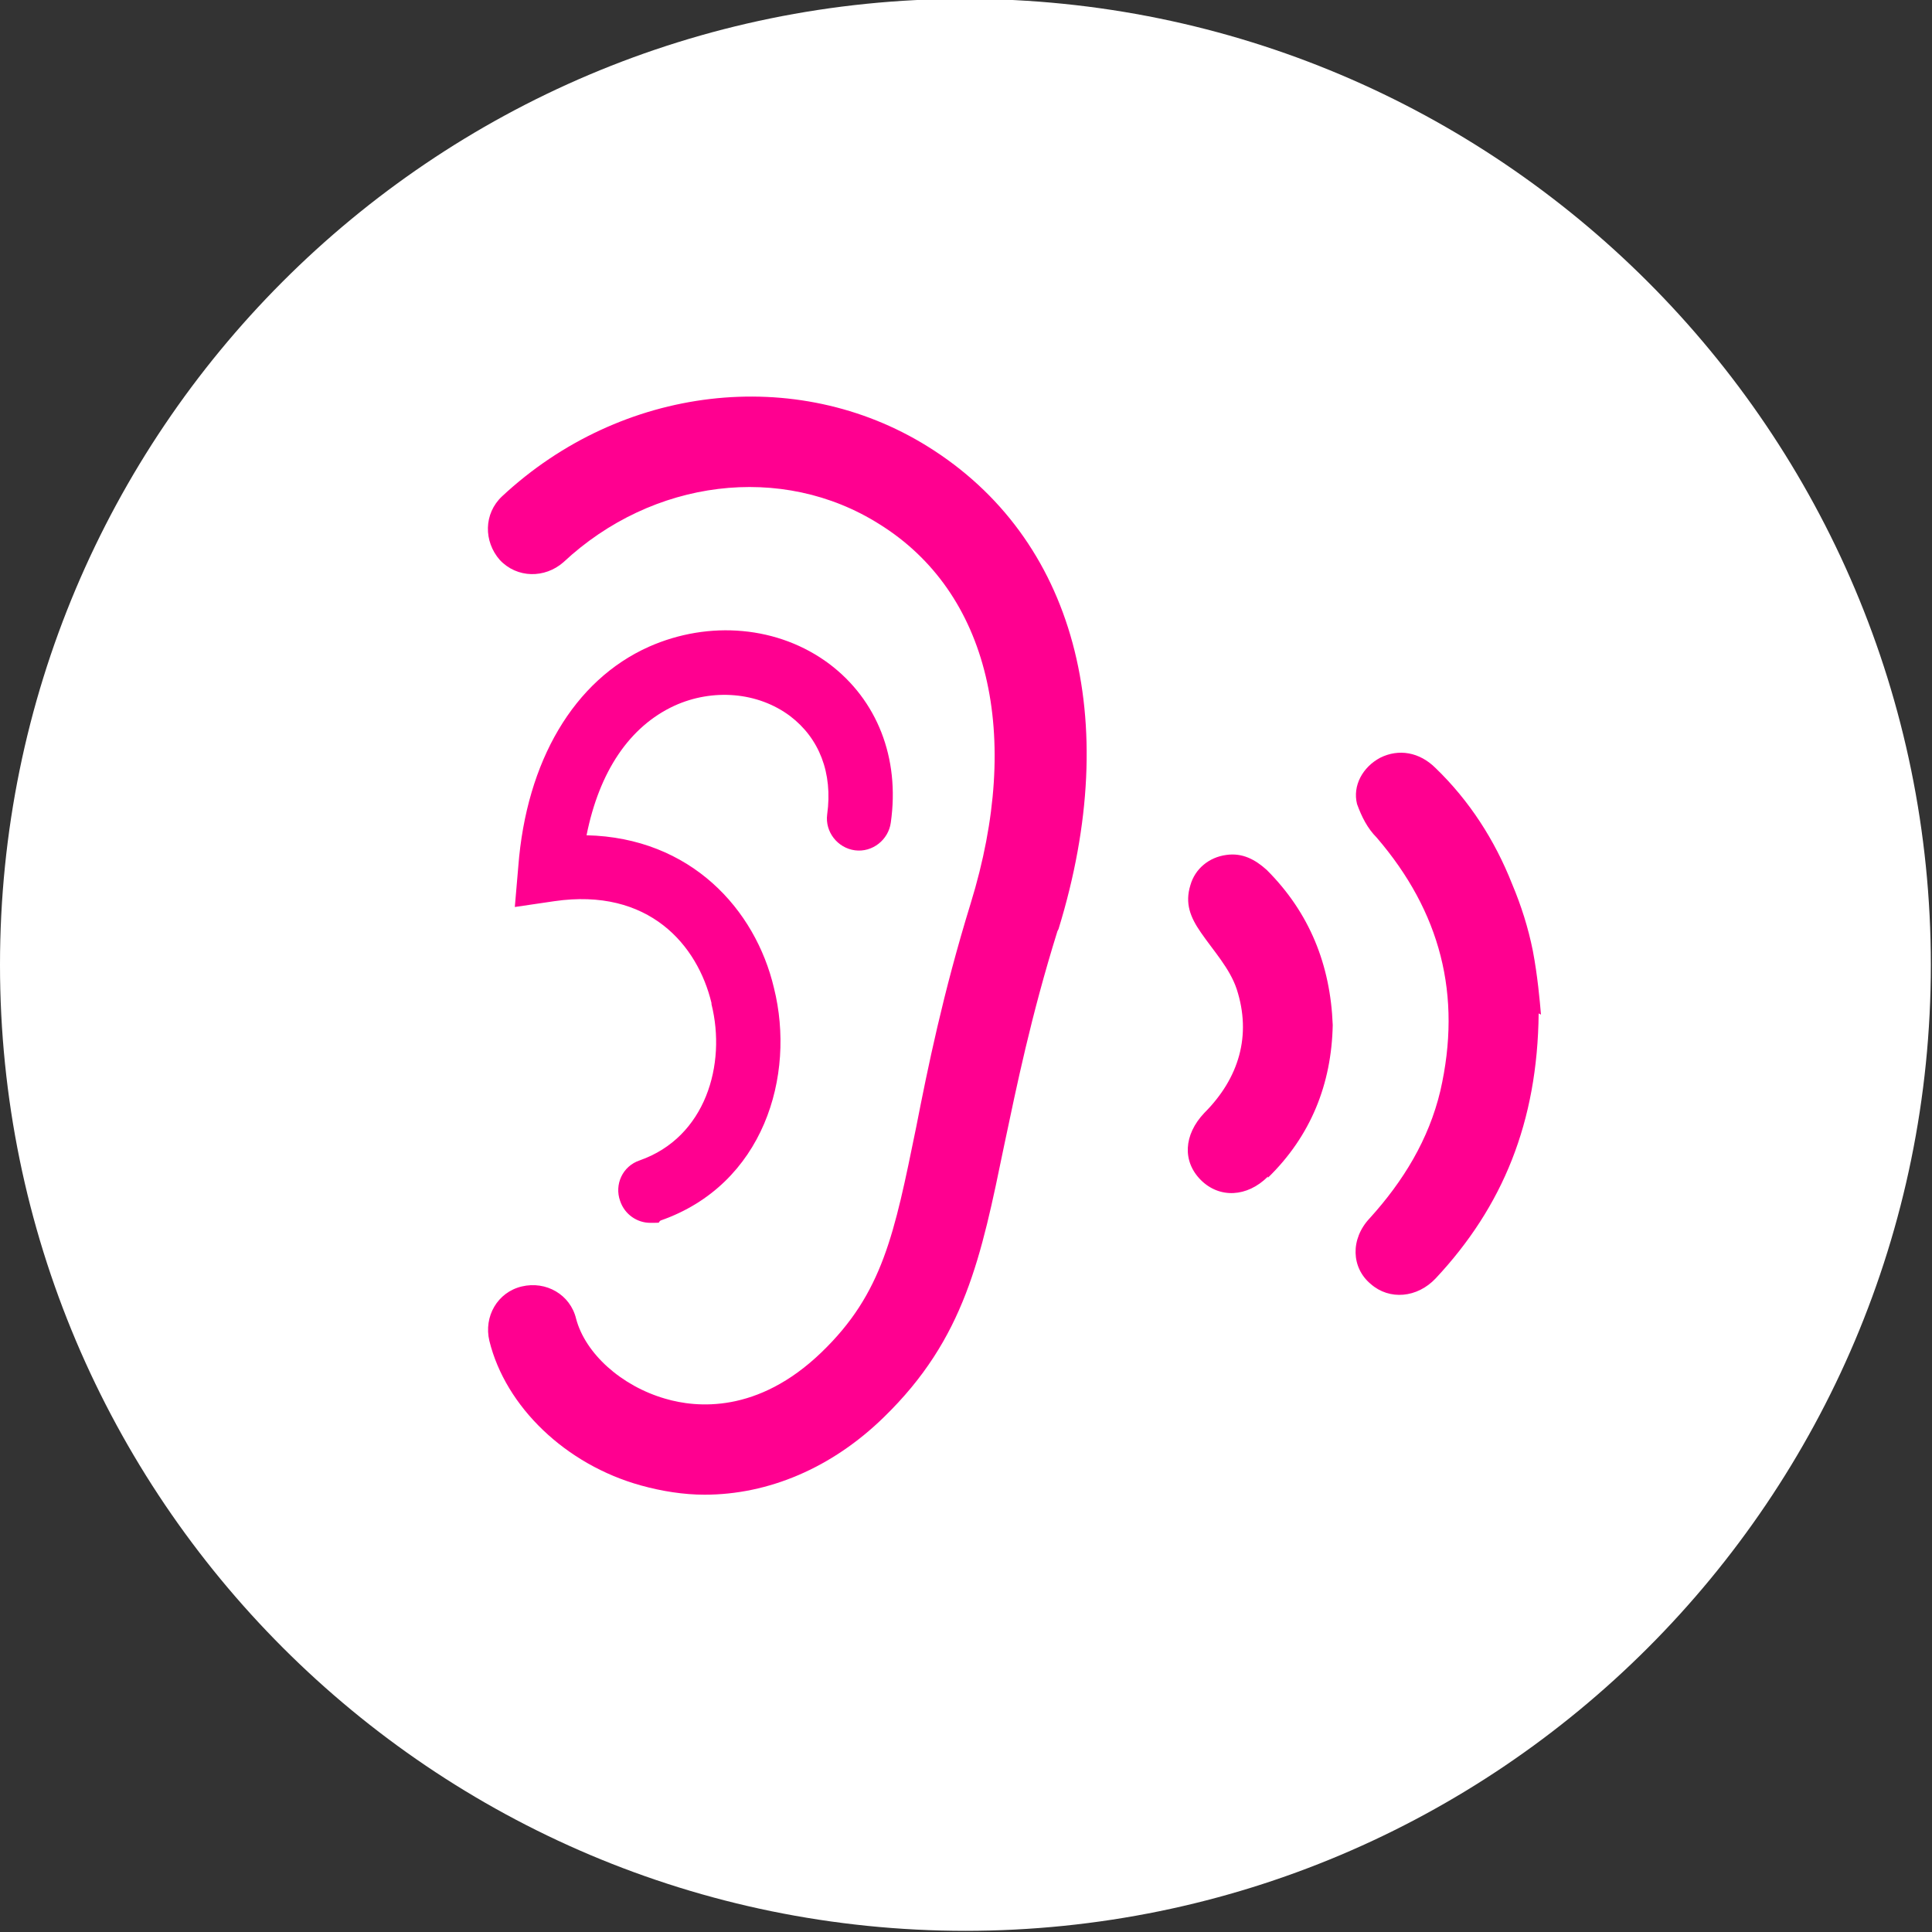
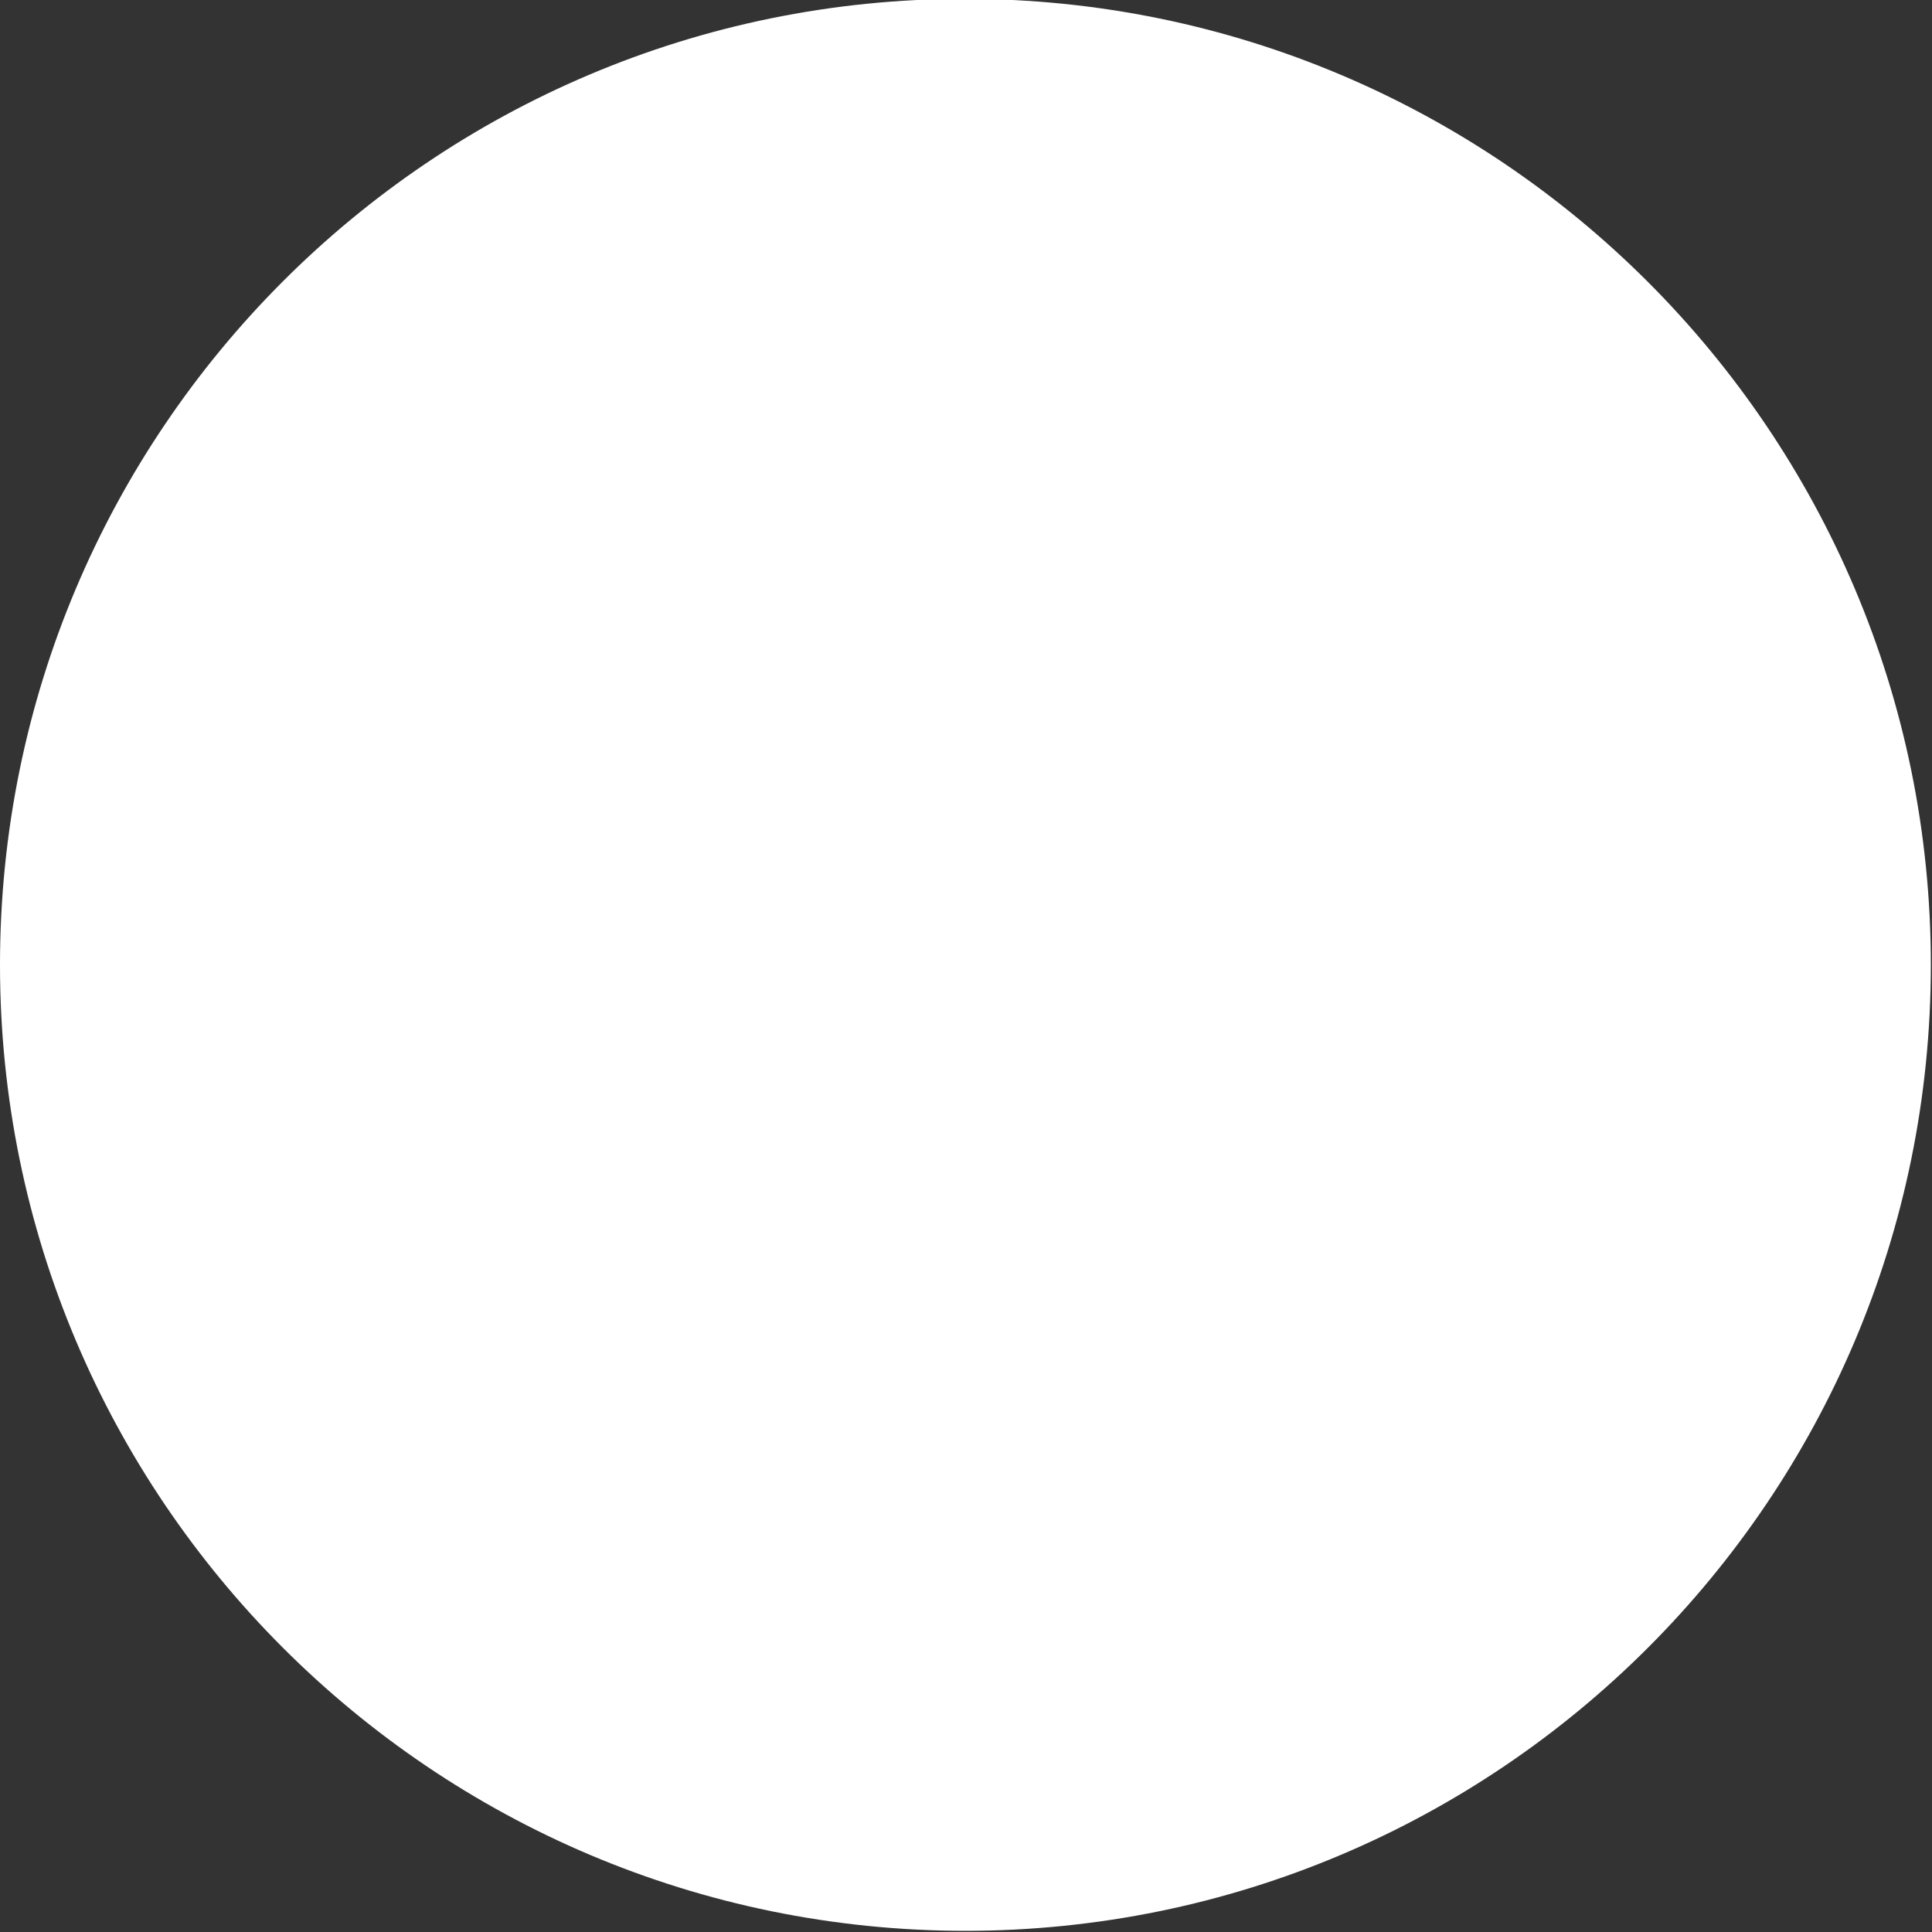
<svg xmlns="http://www.w3.org/2000/svg" id="Layer_1" version="1.1" viewBox="0 0 167 167">
  <rect x="0" y="0" width="167" height="167" fill="#333333" stroke="none" />
  <defs>
    <style>
      .st0 {
        fill: #ff0090;
      }

      .st1 {
        fill: #fff;
      }
    </style>
  </defs>
  <path class="st1" d="M83.4,166.9c46.1,0,83.5-37.4,83.5-83.5S129.5-.1,83.4-.1,0,37.3,0,83.4s37.4,83.5,83.5,83.5" />
-   <path class="st0" d="M91.5,80.3c5.6-18.2,1.4-33.8-11.3-41.7-11.4-7.1-26.5-5.3-36.8,4.3-1.6,1.5-1.6,3.9-.2,5.5,1.5,1.6,3.9,1.6,5.5.2,7.7-7.2,18.9-8.6,27.3-3.3,9.5,5.9,12.4,18.2,7.9,32.8-2.4,7.8-3.7,14.2-4.7,19.3-1.9,9.3-2.9,14.4-8.2,19.5-5.5,5.3-10.8,4.8-13.5,4-3.8-1.1-6.9-3.9-7.7-6.9-.5-2.1-2.6-3.3-4.7-2.8-2.1.5-3.3,2.6-2.8,4.7,1.4,5.7,6.6,10.7,13.1,12.5,1.8.5,3.7.8,5.5.8,5.5,0,11-2.3,15.5-6.7,7-6.8,8.4-13.8,10.4-23.5,1.1-5.2,2.3-11.1,4.6-18.5M61.5,86.8c1.3,5.2-.5,11.5-6.2,13.5-1.5.5-2.2,2.1-1.7,3.5.4,1.2,1.5,1.9,2.6,1.9s.6,0,.9-.2c8.9-3.1,11.7-12.5,9.8-20.1-1.6-6.8-7.2-13-16.2-13.2,1.1-5.5,3.7-9.4,7.6-11.2,3.3-1.5,7.2-1.2,10,.9,2.5,1.9,3.7,4.9,3.2,8.5-.2,1.5.9,2.9,2.4,3.1,1.5.2,2.9-.9,3.1-2.4.8-5.6-1.2-10.6-5.3-13.7-4.4-3.3-10.4-3.8-15.6-1.5-6.5,2.9-10.6,9.9-11.3,19l-.3,3.5,3.4-.5c8.2-1.2,12.4,3.8,13.6,8.8M109.6,101.8c3.7-3.6,5.5-8.1,5.6-13.2-.2-5.2-2-9.7-5.7-13.4-1-.9-2.1-1.5-3.5-1.3-1.5.2-2.7,1.2-3.1,2.6-.5,1.6,0,2.8.9,4.1,1.1,1.6,2.5,3.1,3.1,4.9,1.3,4,.2,7.7-2.8,10.7-1.8,1.9-1.9,4.2-.3,5.8,1.6,1.6,4,1.5,5.8-.3M133.2,87.7c-.1-1.2-.3-3.4-.7-5.5-.4-2-1-3.9-1.8-5.8-1.5-3.8-3.7-7.2-6.6-10-1.4-1.4-3.2-1.7-4.8-.9-1.5.8-2.4,2.4-2,4,.4,1.1.9,2.1,1.7,2.9,5.5,6.4,7.4,13.6,5.5,21.9-1,4.2-3.2,7.8-6.1,11-1.7,1.8-1.6,4.3.1,5.7,1.6,1.4,4,1.2,5.6-.5,5.8-6.2,8.8-13.5,8.9-22.9" />
</svg>